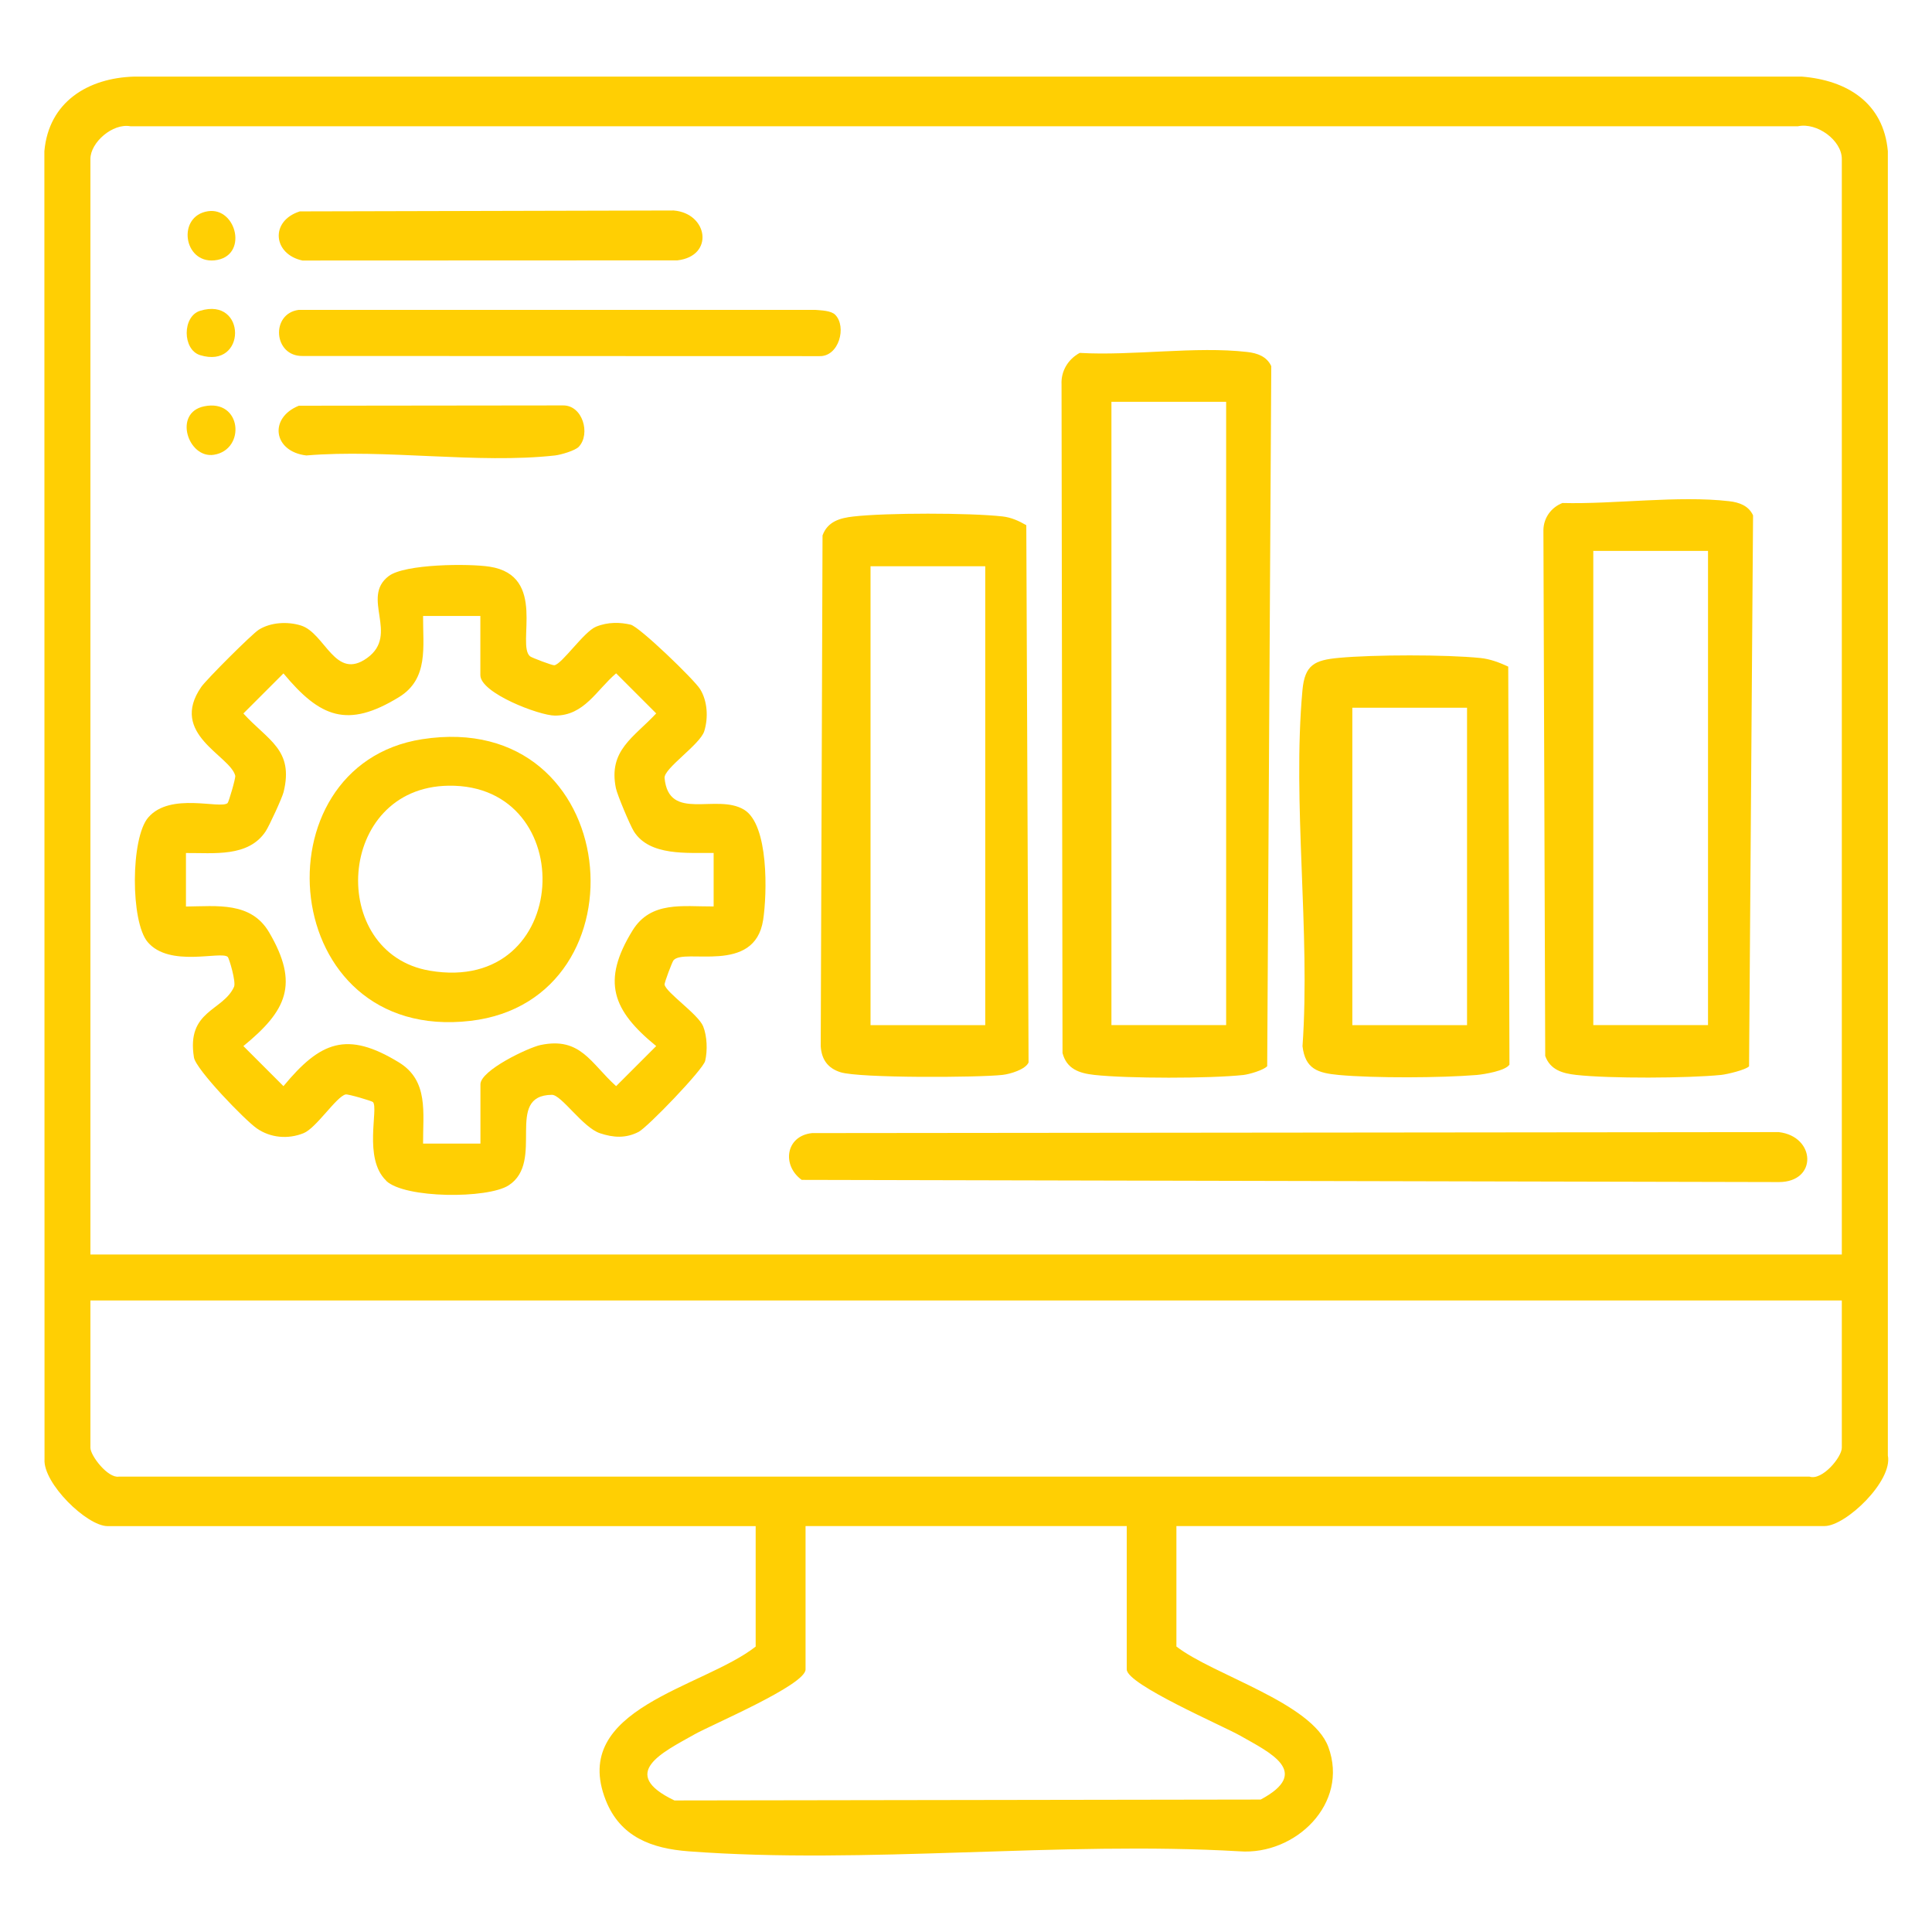
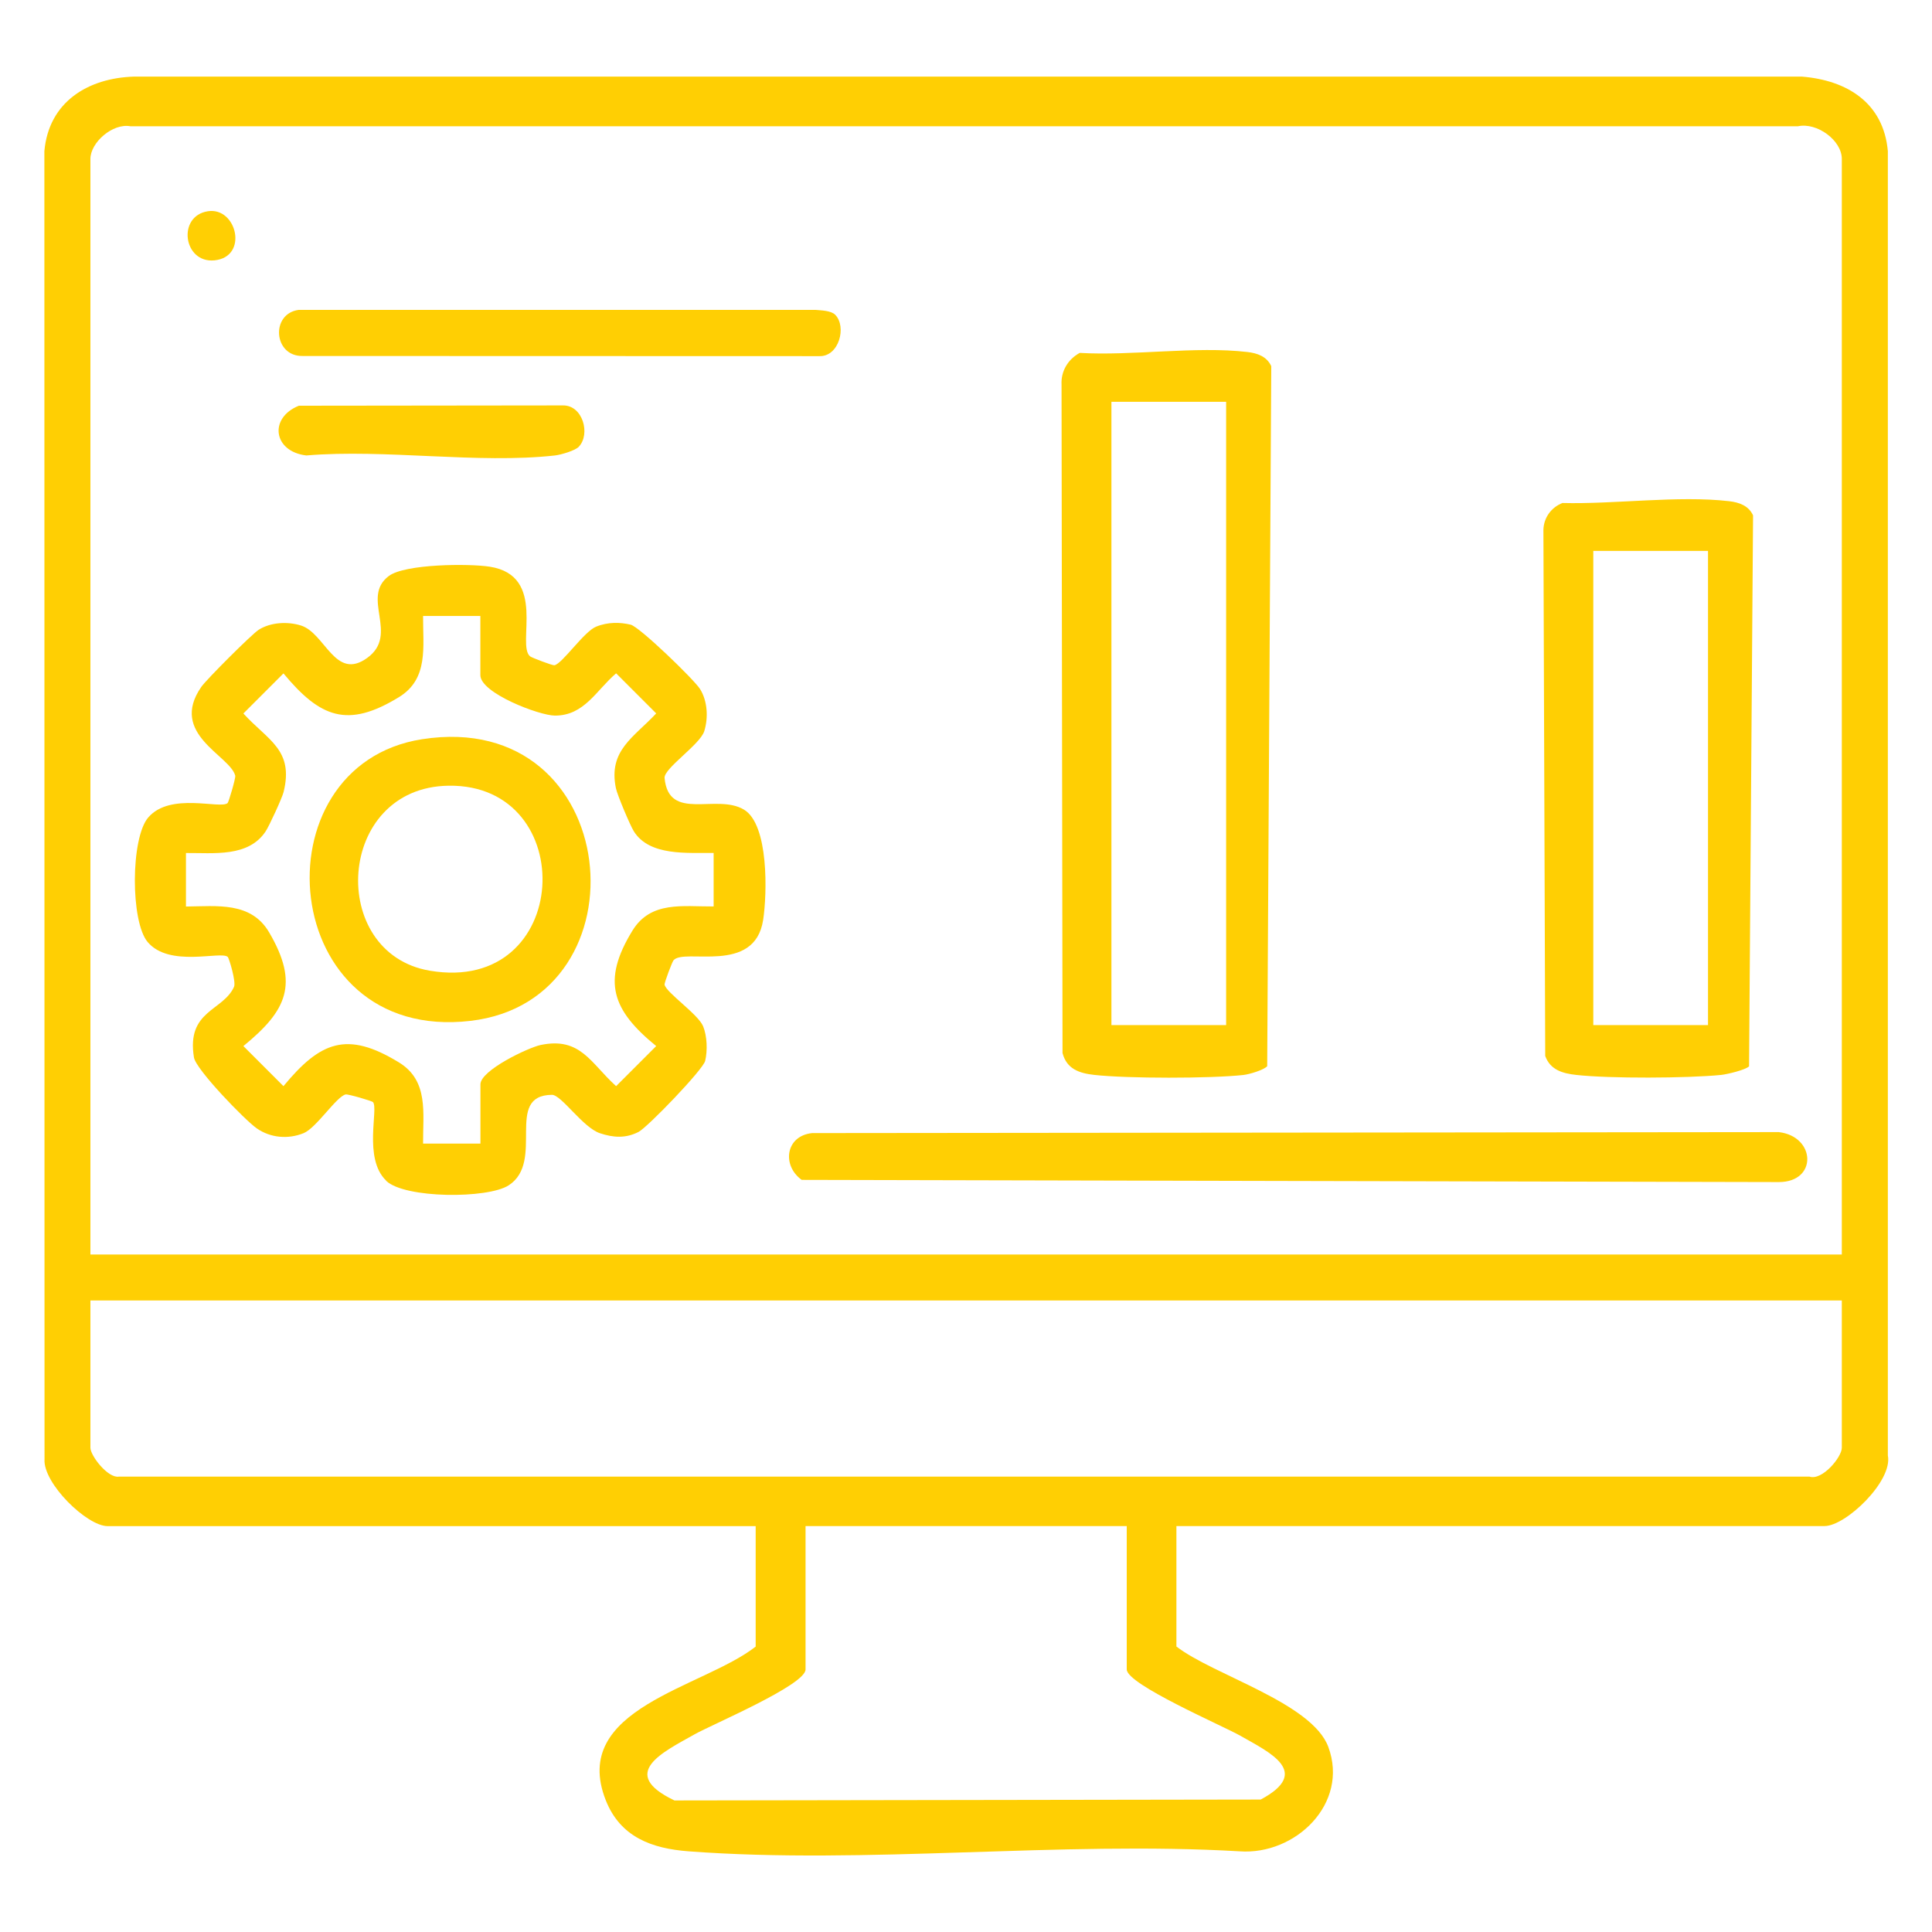
<svg xmlns="http://www.w3.org/2000/svg" id="Layer_1" version="1.1" viewBox="0 0 2560 2560">
  <defs>
    <style>
      .st0 {
        fill: #ffcf03;
      }
    </style>
  </defs>
  <path class="st0" d="M1558.8,2022.1v159.6c48.8,37.9,179.6,74.4,201.3,133.1,27.7,74.9-43.5,143.6-117.5,138.3-237.6-13.9-494.8,17.7-730.1,0-49-3.7-90.5-18.9-109.8-67.6-48.3-122.2,128.7-148.8,198.6-203.7v-159.6H142.6c-27.5,0-85.8-56.9-83.6-88.7l-.2-1733.2c5.8-65.3,57.8-97,119-98.8h2209.7c59.8,4.8,108.3,34.6,114,98.8v1728.3c6.8,33.9-55.8,93.5-83.8,93.5h-858.9ZM2440.5,1662.4V210.6c0-24.6-32.8-48.7-58.1-43.3H172.8c-23.6-4.3-53,21.5-53,43.3v1451.7h2320.7ZM2440.5,1723.2H119.8v195.1c0,10.6,23.2,40.7,37.7,38.3h2240.2c16.7,5.6,42.8-25.7,42.8-38.3v-195.1ZM1493,2022.1h-425.6v190c0,20.6-124,73-147.1,86-42,23.7-101.8,51.7-26.6,87.6l776.8-1.2c68-36.4,12.3-62.2-27.1-84.6-23.2-13.2-150.4-67.9-150.4-87.8v-190Z" />
  <path class="st0" d="M511.7,1564.4c-30.7-29.3-9.8-95.5-17.5-104.1-1.2-1.4-33.2-10.9-36.3-10.1-12.5,3.2-38.7,44.4-55.6,51.3-20.7,8.4-44,6.2-62-6.3-15.6-10.8-80.7-78-83.3-94-10.2-62.6,38.5-61.2,53.1-93.6,2.9-6.4-6.5-38.1-8.4-39.7-9.2-8.1-77.1,14.5-106-19.6-22.9-27-22.7-138.1.8-165.2,29.4-33.9,95.6-10.5,105.1-19,1.4-1.2,10.9-33.2,10.1-36.3-6.9-26.9-88.3-55-45-117.6,6.9-9.9,66.8-69.8,76.2-75.8,15.8-9.9,38-11.1,55.8-5.6,32.4,10.1,45.2,74,88,42.9s-9.2-79.9,28.4-108.4c21.4-16.2,106.5-16.7,133.8-12.4,76.7,11.9,35,103.6,53.5,118.8,2.2,1.8,29.9,12.3,32.2,11.8,10.4-1.9,39.2-44.6,55.2-51.1s32.2-5.9,45.8-2.7c11.7,2.7,84.2,72.8,92,85.3,9.9,15.8,11.1,38,5.6,55.8s-53.8,49.4-52.6,62.1c5.5,58.5,68.6,20,105.2,41.9,33.1,19.8,30.7,111.7,25.4,146.2-11.3,73.3-104.8,36.6-118.8,53.5-1.8,2.2-12.3,29.9-11.8,32.2,1.9,10.4,44.6,39.2,51.1,55.2,5.3,13.1,5.9,32.2,2.7,45.8-2.7,11.6-76.5,88.1-88.2,94.1-17.1,8.8-33.5,7.7-51.2,1.8-22.7-7.5-51.1-51-63.7-50.9-63.9.7-8.3,88.4-57.4,120-27.7,17.8-137.4,17.6-162.3-6.1ZM636.6,816.2h-76c-.3,40.6,7.7,83.2-31.9,107.5-68.3,41.9-104.5,27.1-153.1-31.4l-53.1,53.1c32.5,35.7,67.1,47.9,53.3,104-1.9,7.8-19,44.9-23.8,52.2-22.9,34.6-69,28.4-105.6,28.7v70.9c41.2-.4,86.2-6.7,110.2,34.2,40.2,68.6,23.3,103.8-34.1,150.7l53.1,53.1c48.9-59.1,84-73.7,153.1-31.4,39.6,24.3,31.6,66.9,31.9,107.5h76v-78.5c0-18.6,63.3-48.6,79.6-52.1,53.2-11.2,66.5,24.2,100.2,54.5l53.1-53.1c-58-47.3-72.8-85.8-31.4-153.1,24.4-39.6,66.8-31.6,107.5-31.9v-70.9c-34.6-.4-84.9,4.5-105.7-28.6-5-8-21.9-48.1-23.8-57.2-10.3-50.2,23.6-67.1,53.4-99.1l-53.1-53.1c-26.3,22.4-42.1,56.1-81.1,56-20.6,0-98.8-29.8-98.8-53.6v-78.5Z" />
  <path class="st0" d="M1679.1,1412.8c-4.9,5.2-23.6,10.7-31.5,11.6-44,4.8-153.7,4.8-197.7-.1-19.8-2.2-36.5-7.8-42-29l-1.3-885.9c-.9-17.6,8.6-33.4,24.1-41.8,69.8,4.1,153.9-9.1,222-1.2,13.3,1.5,25.9,5.9,31.8,18.8l-5.4,927.5ZM1624.7,532.4h-152v825.9h152v-825.9Z" />
  <path class="st0" d="M2317.7,1412.9c-4.8,4.8-28.8,10.5-36.8,11.4-44.7,4.5-148.3,5-192.6,0-17.9-2-34.2-6.7-40.8-25.1l-2.4-697.1c.4-16.2,10.4-29.8,25.2-35.6,68.9,1.8,153.6-10.2,220.8-2.4,13.3,1.5,25.9,5.9,31.8,18.8l-5.3,730ZM2263.2,730h-152v628.3h152v-628.3Z" />
-   <path class="st0" d="M1359.9,695.8l3,712c-4,9.3-24.4,15.4-34.5,16.5-32.2,3.6-189.3,4.4-214.6-3.5-16.9-5.3-25.2-16.9-26.3-34.5l2.4-676.8c6.6-18.4,22.9-23.1,40.8-25.1,43.9-5,153.7-5,197.7-.1,11.6,1.3,21.6,5.9,31.5,11.6ZM1305.5,750.3h-152v608.1h152v-608.1Z" />
-   <path class="st0" d="M1998.5,883.2l1.6,527.5c-5.2,8.1-33.1,12.8-43.3,13.7-47.1,3.9-136.1,4.3-182.8,0-27.6-2.6-44.5-7.7-48.1-38.1,10.6-151.9-13.7-321.9-.1-471.6,3.1-33.8,15.9-40,48.2-43,46-4.3,141.9-4.5,187.7.2,12.9,1.3,25.2,6,36.8,11.4ZM1943.9,937.8h-152v420.6h152v-420.6Z" />
  <path class="st0" d="M1076.1,1501.4l1280.9-1.3c49,5.7,51.6,66.2.1,66.2l-1294.8-2.9c-26.5-19.1-21.5-58.3,13.8-62Z" />
  <path class="st0" d="M1106.7,417.1c15.5,15.6,5.1,55.9-21.3,54.8l-684.4-.2c-38.7.7-42.7-56.1-5.2-61.1h684.5c7.9.7,20.9.9,26.4,6.5Z" />
-   <path class="st0" d="M397,280.1l495.6-1.2c45.7,3.7,54.2,60.4,5,66.1l-496.9.2c-39-8.4-43.2-52.3-3.7-65Z" />
  <path class="st0" d="M767,591.9c-4.8,5.2-23.7,10.7-31.5,11.6-102.4,11.4-225-8.8-329.6,0-43.8-5.1-50.1-49.7-9.9-65.9l349.8-.4c26.5-.5,36.9,38,21.2,54.7Z" />
-   <path class="st0" d="M270.5,538.4c50-10.3,55.5,57.5,12.9,64.2-34.2,5.4-54.3-55.7-12.9-64.2Z" />
-   <path class="st0" d="M265.2,411.8c61.7-18.9,61.7,77.7,0,58.8-23.7-7.3-23.8-51.5,0-58.8Z" />
  <path class="st0" d="M275.5,279.9c38.3-5.9,54.2,60.7,8.5,65.1-41.1,3.9-49.6-58.8-8.5-65.1Z" />
  <path class="st0" d="M559.3,979.5c267.4-41.7,301.8,345.5,64.1,373.2-256.4,29.9-285.9-338.6-64.1-373.2ZM594.4,1041.1c-149.4,2.1-160.8,222-25,245.1,189.1,32.3,200.3-247.6,25-245.1Z" />
</svg>